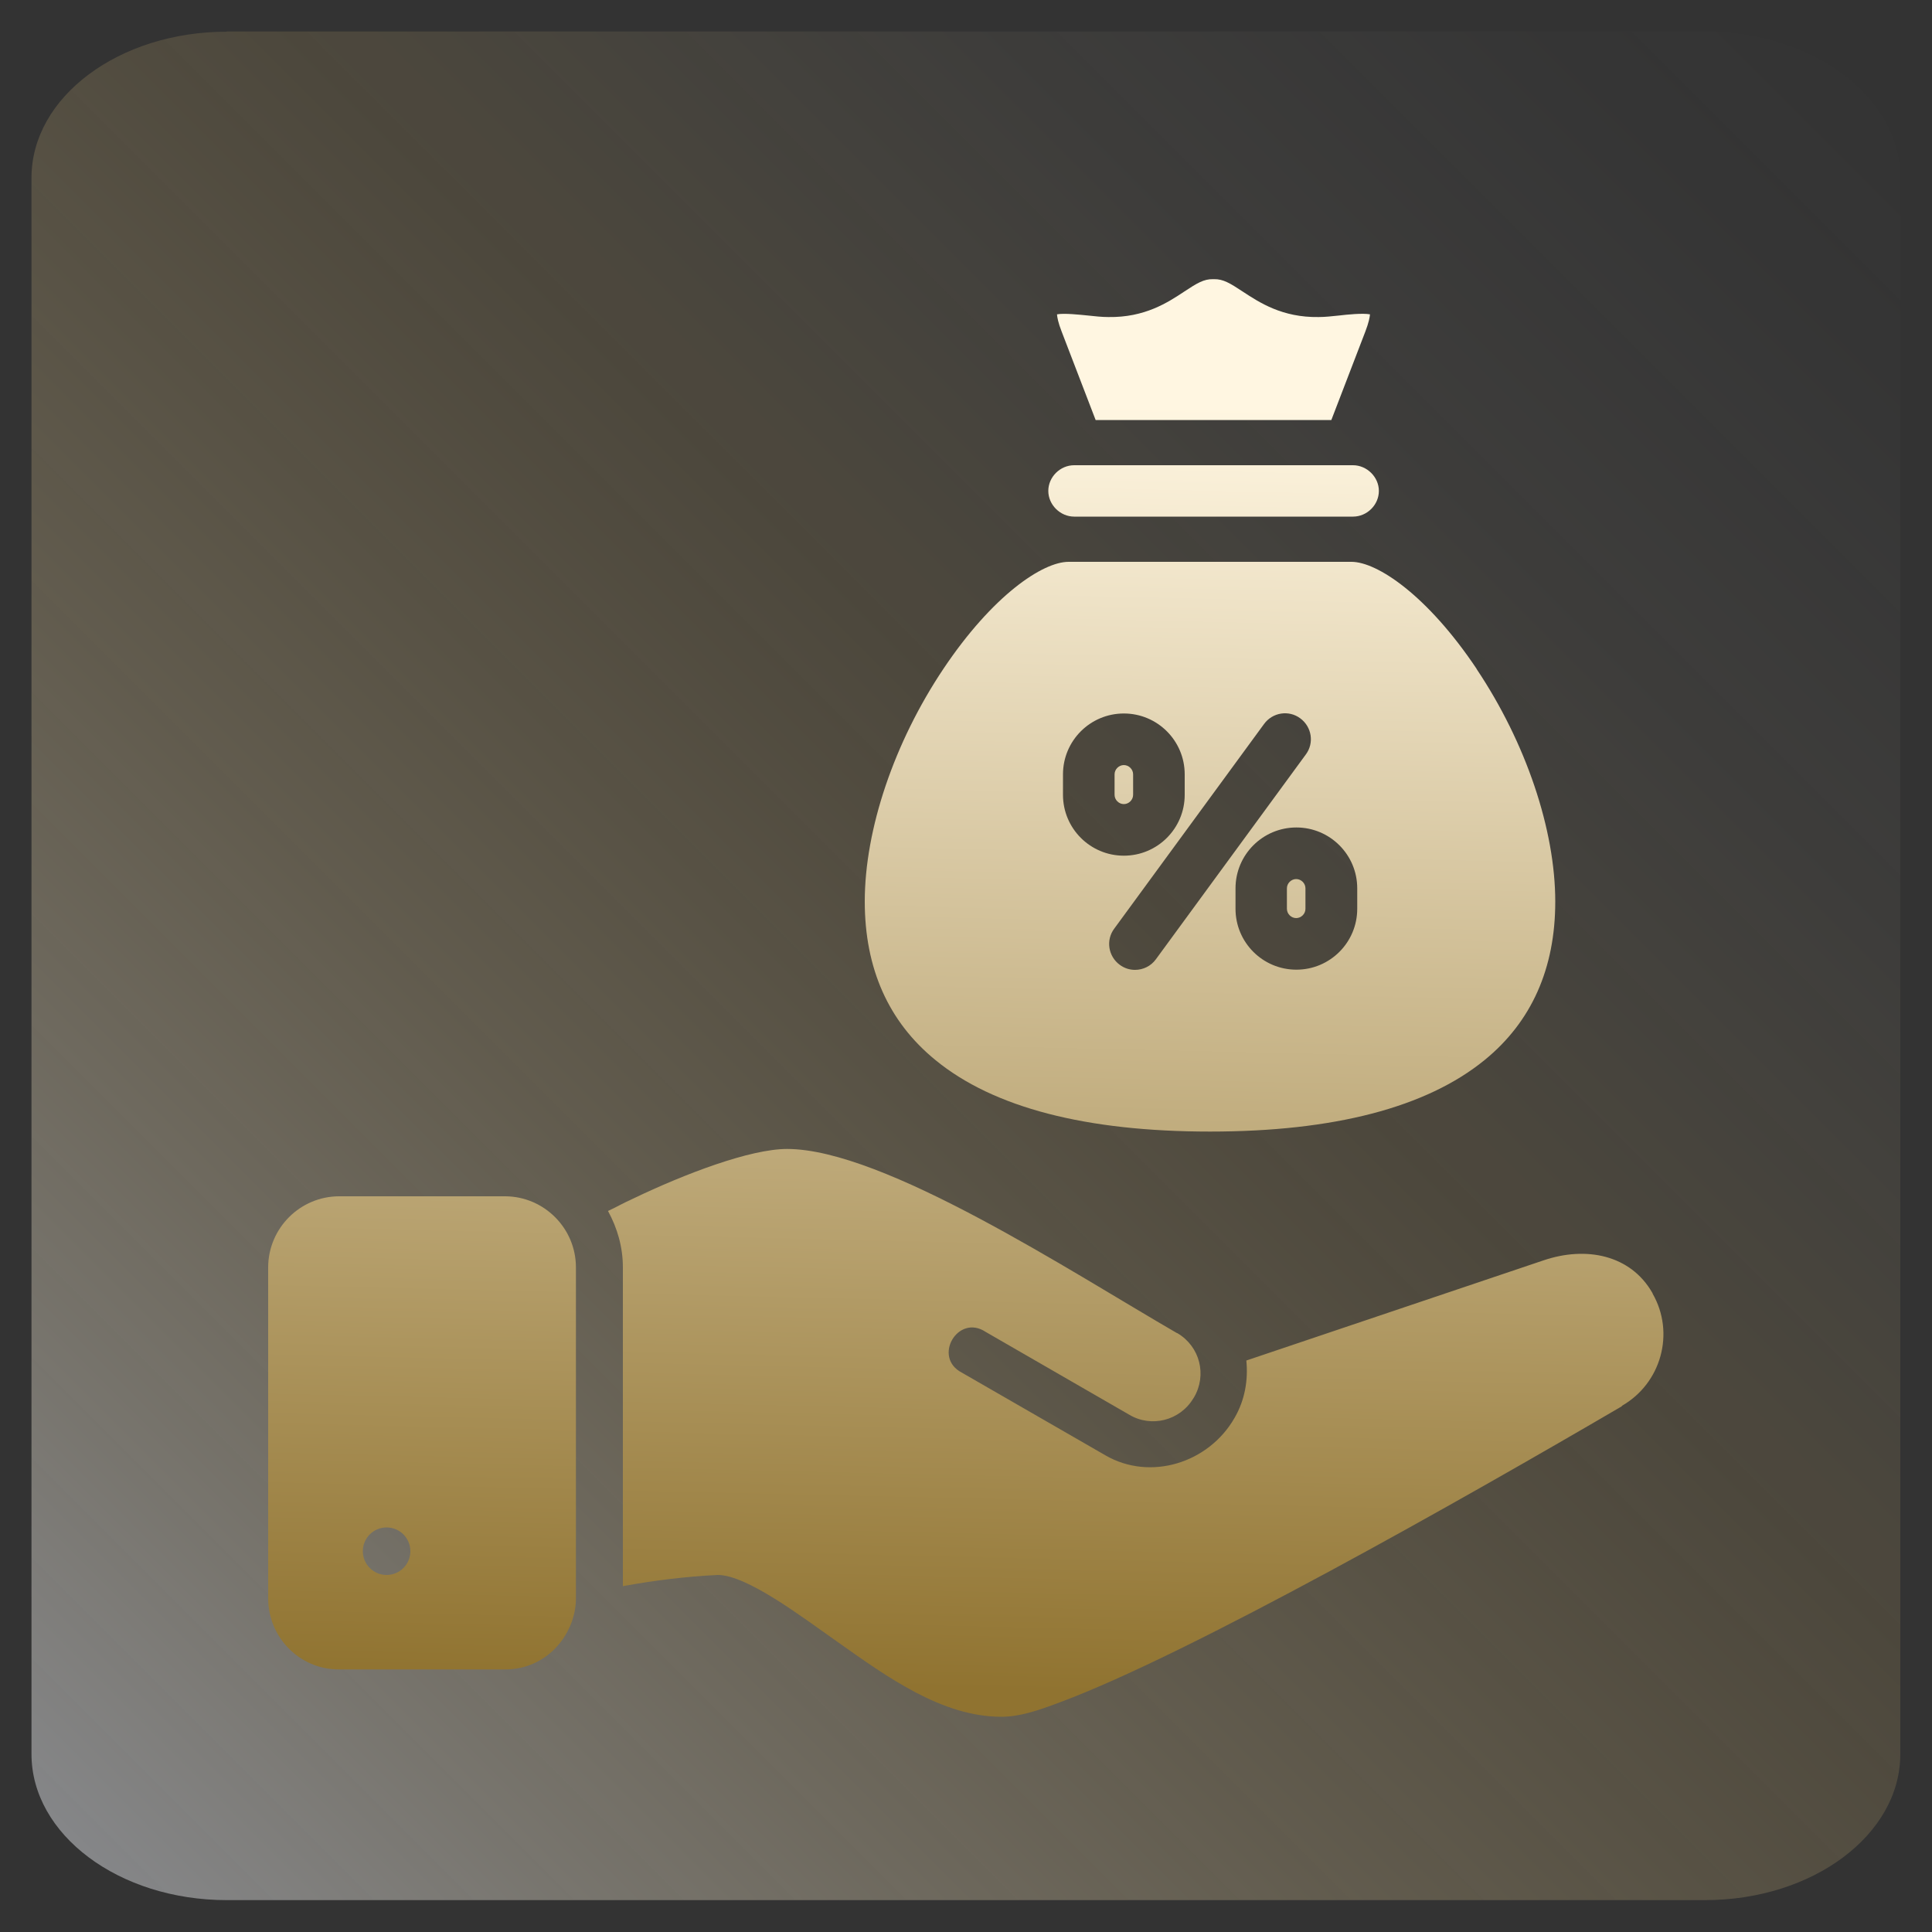
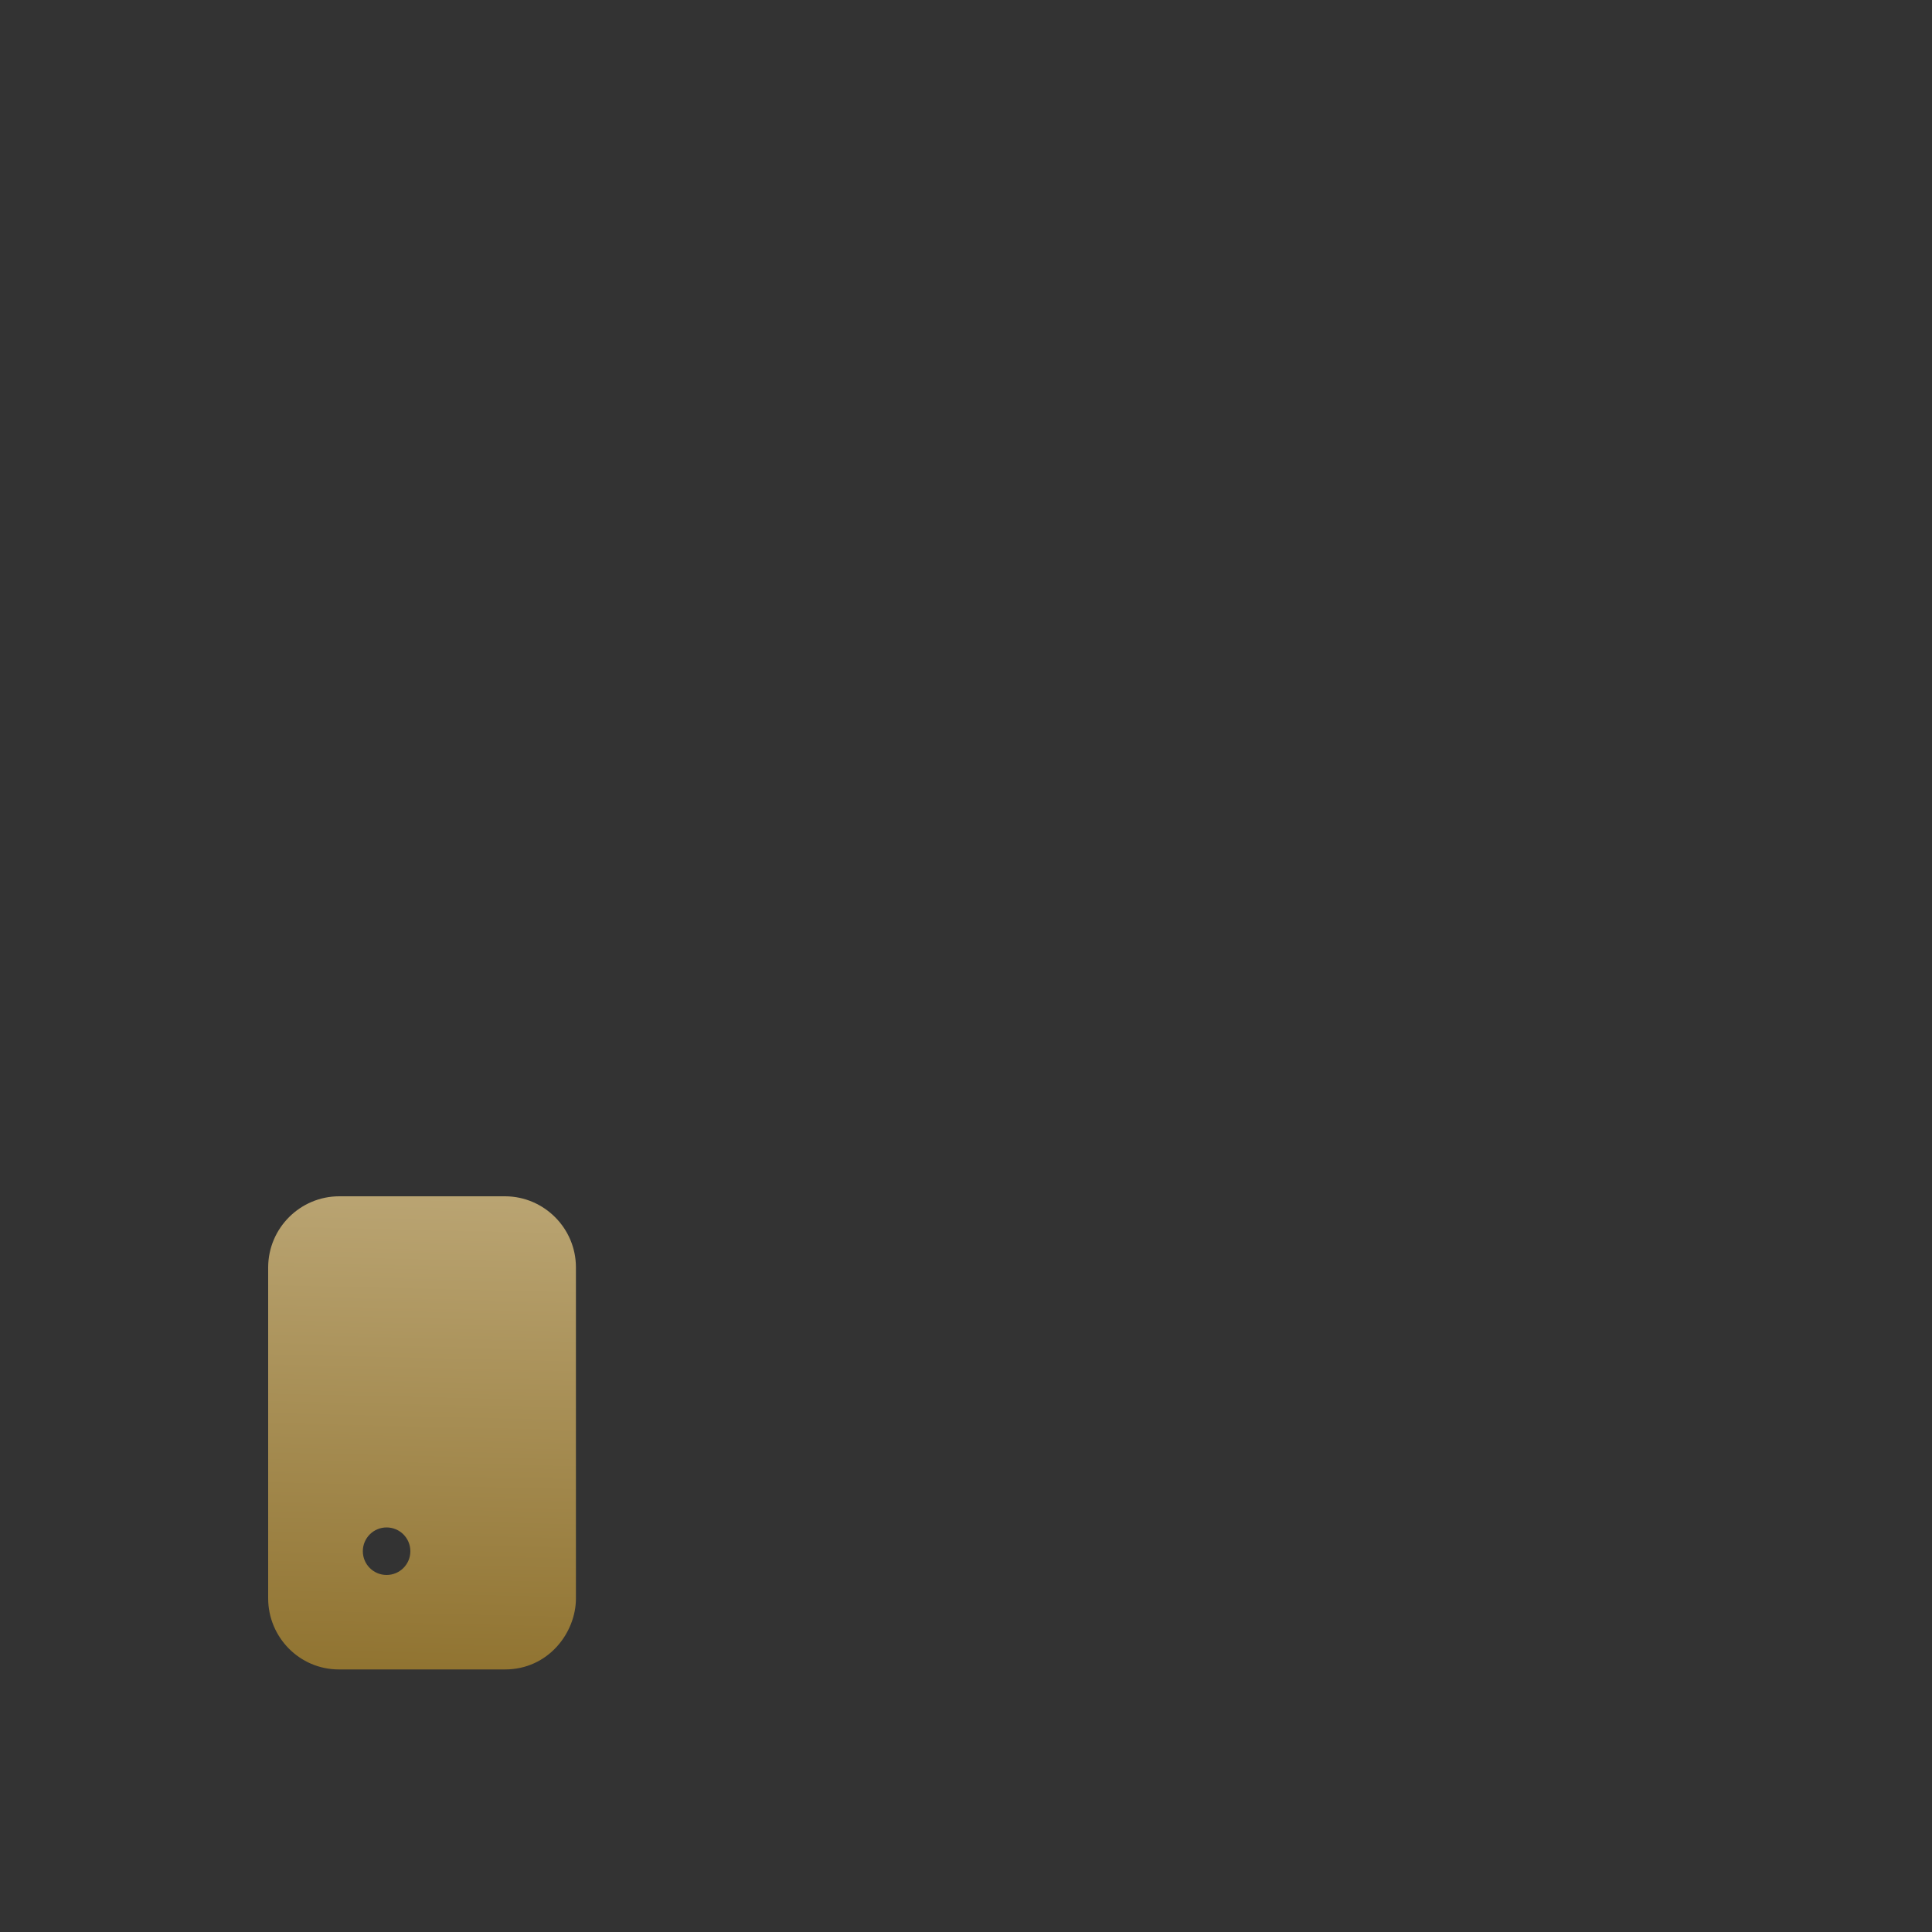
<svg xmlns="http://www.w3.org/2000/svg" xmlns:xlink="http://www.w3.org/1999/xlink" id="Layer_1" data-name="Layer 1" viewBox="0 0 100 100">
  <rect x="0" y="0" width="100" height="100" fill="#333333" stroke="none" />
  <defs>
    <style>
      .cls-1 {
        fill: url(#linear-gradient-2);
      }

      .cls-2 {
        fill: url(#linear-gradient-4);
      }

      .cls-3 {
        fill: url(#linear-gradient-3);
      }

      .cls-4 {
        fill: url(#linear-gradient);
        fill-opacity: .5;
      }
    </style>
    <linearGradient id="linear-gradient" x1="101.84" y1=".72" x2="2.78" y2="99.78" gradientTransform="translate(-2.63 .07)" gradientUnits="userSpaceOnUse">
      <stop offset=".02" stop-color="#f7f7f9" stop-opacity="0" />
      <stop offset=".11" stop-color="#f7f2ea" stop-opacity=".03" />
      <stop offset=".25" stop-color="#f7e6c1" stop-opacity=".11" />
      <stop offset=".41" stop-color="#f7d380" stop-opacity=".25" />
      <stop offset=".42" stop-color="#f8d27c" stop-opacity=".25" />
      <stop offset=".49" stop-color="#f5d386" stop-opacity=".32" />
      <stop offset=".64" stop-color="#f0d8a1" stop-opacity=".49" />
      <stop offset=".84" stop-color="#e7dfcc" stop-opacity=".76" />
      <stop offset="1" stop-color="#e0e6f3" />
    </linearGradient>
    <linearGradient id="linear-gradient-2" x1="23.08" y1="20.17" x2="21.55" y2="86.81" gradientUnits="userSpaceOnUse">
      <stop offset="0" stop-color="#fff6e1" />
      <stop offset="1" stop-color="#907330" />
    </linearGradient>
    <linearGradient id="linear-gradient-3" x1="59.83" y1="21.02" x2="58.3" y2="87.66" xlink:href="#linear-gradient-2" />
    <linearGradient id="linear-gradient-4" x1="63.22" y1="21.09" x2="61.69" y2="87.73" xlink:href="#linear-gradient-2" />
  </defs>
-   <path class="cls-4" d="M11.74,1.63h76.51c5.59,0,10.11,3.39,10.11,7.56v81.6c0,4.18-4.53,7.56-10.11,7.56H11.74c-5.59,0-10.11-3.39-10.11-7.56V9.2c0-4.18,4.53-7.56,10.11-7.56Z" />
  <g>
    <g>
      <path class="cls-1" d="M26.15,61.92h-8.59c-2.02,0-3.67,1.64-3.68,3.67h0v17.14c0,2.01,1.62,3.68,3.66,3.68h8.6c2.23,0,3.67-1.89,3.67-3.68v-17.13c0-2.02-1.64-3.67-3.66-3.68ZM20.01,81.52c-.68,0-1.23-.55-1.23-1.23s.55-1.23,1.23-1.23,1.23.55,1.23,1.23-.55,1.23-1.23,1.23Z" />
-       <path class="cls-3" d="M83.96,72.78c-8.24,4.82-22.36,12.82-29.07,15.32-1.21.46-2.14.76-3.06.76-3.06,0-5.89-2.04-8.5-3.89-1.85-1.3-4.67-3.45-6.18-3.45-1.65.08-3.28.28-4.91.58v-16.5c0-1.06-.29-2.04-.77-2.92.47-.22.77-.4,1.3-.64,2.69-1.29,6.06-2.57,7.97-2.57,5,0,14.7,6.36,20.16,9.52.01.01.04.01.05.02,1.16.69,1.53,2.16.85,3.32-.01.01-.02.03-.04.06-.69,1.14-2.17,1.52-3.32.83l-7.42-4.28c-1.44-.96-2.77,1.32-1.23,2.11l7.43,4.28c2.32,1.34,5.34.4,6.68-1.94.54-.93.71-1.97.61-2.97l15.37-5.18c2.23-.76,4.52-.28,5.64,1.67.01.01.02.03.02.05,1.17,2.04.44,4.65-1.6,5.81Z" />
    </g>
-     <path class="cls-2" d="M54.26,25.41c0-.72.61-1.33,1.34-1.33h14.43c.72,0,1.34.61,1.34,1.33s-.61,1.33-1.34,1.33h-14.43c-.72,0-1.34-.61-1.34-1.33ZM58.65,41.14v-1.06c0-.26-.22-.48-.48-.48s-.48.22-.48.48v1.06c0,.26.22.48.48.48s.48-.22.48-.48ZM56.7,21.74h12.21l1.76-4.58c.18-.47.23-.75.24-.89-.37-.07-1.18.01-1.59.06-.38.04-.74.08-1.07.08-1.88.03-3.06-.75-3.93-1.32-.65-.43-1.01-.65-1.48-.64h-.03s-.03,0-.03,0c-.47-.01-.83.21-1.48.64-.86.57-2.05,1.35-3.93,1.32-.34,0-.7-.04-1.07-.08-.41-.04-1.22-.13-1.59-.06.01.15.06.43.24.89l1.76,4.58h0ZM67.09,45.5c-.26,0-.48.22-.48.48v1.06c0,.26.22.48.48.48s.48-.22.48-.48v-1.06c0-.26-.22-.48-.48-.48ZM76.43,34.63c2.55,3.81,4.07,8.31,4.07,12.04,0,3.46-1.23,6.22-3.66,8.2-3.01,2.45-7.79,3.7-14.21,3.7s-11.21-1.24-14.21-3.7c-2.43-1.98-3.66-4.74-3.66-8.21,0-3.73,1.52-8.23,4.07-12.04,2.55-3.81,5.14-5.54,6.48-5.54h14.64c1.33,0,3.93,1.73,6.48,5.54h0ZM58.17,44.29c1.74,0,3.15-1.41,3.15-3.15v-1.06c0-1.74-1.41-3.15-3.15-3.15s-3.15,1.41-3.15,3.15v1.06c0,1.74,1.41,3.15,3.15,3.15ZM67.59,39.05c.44-.59.31-1.43-.29-1.87-.59-.44-1.43-.31-1.87.29l-7.76,10.6c-.44.59-.31,1.43.29,1.87.23.17.5.26.79.26.41,0,.82-.19,1.08-.55l7.76-10.6h0ZM70.25,45.98c0-1.74-1.41-3.15-3.15-3.15s-3.15,1.41-3.15,3.15v1.06c0,1.74,1.41,3.15,3.15,3.15s3.15-1.41,3.15-3.15v-1.06Z" />
  </g>
</svg>